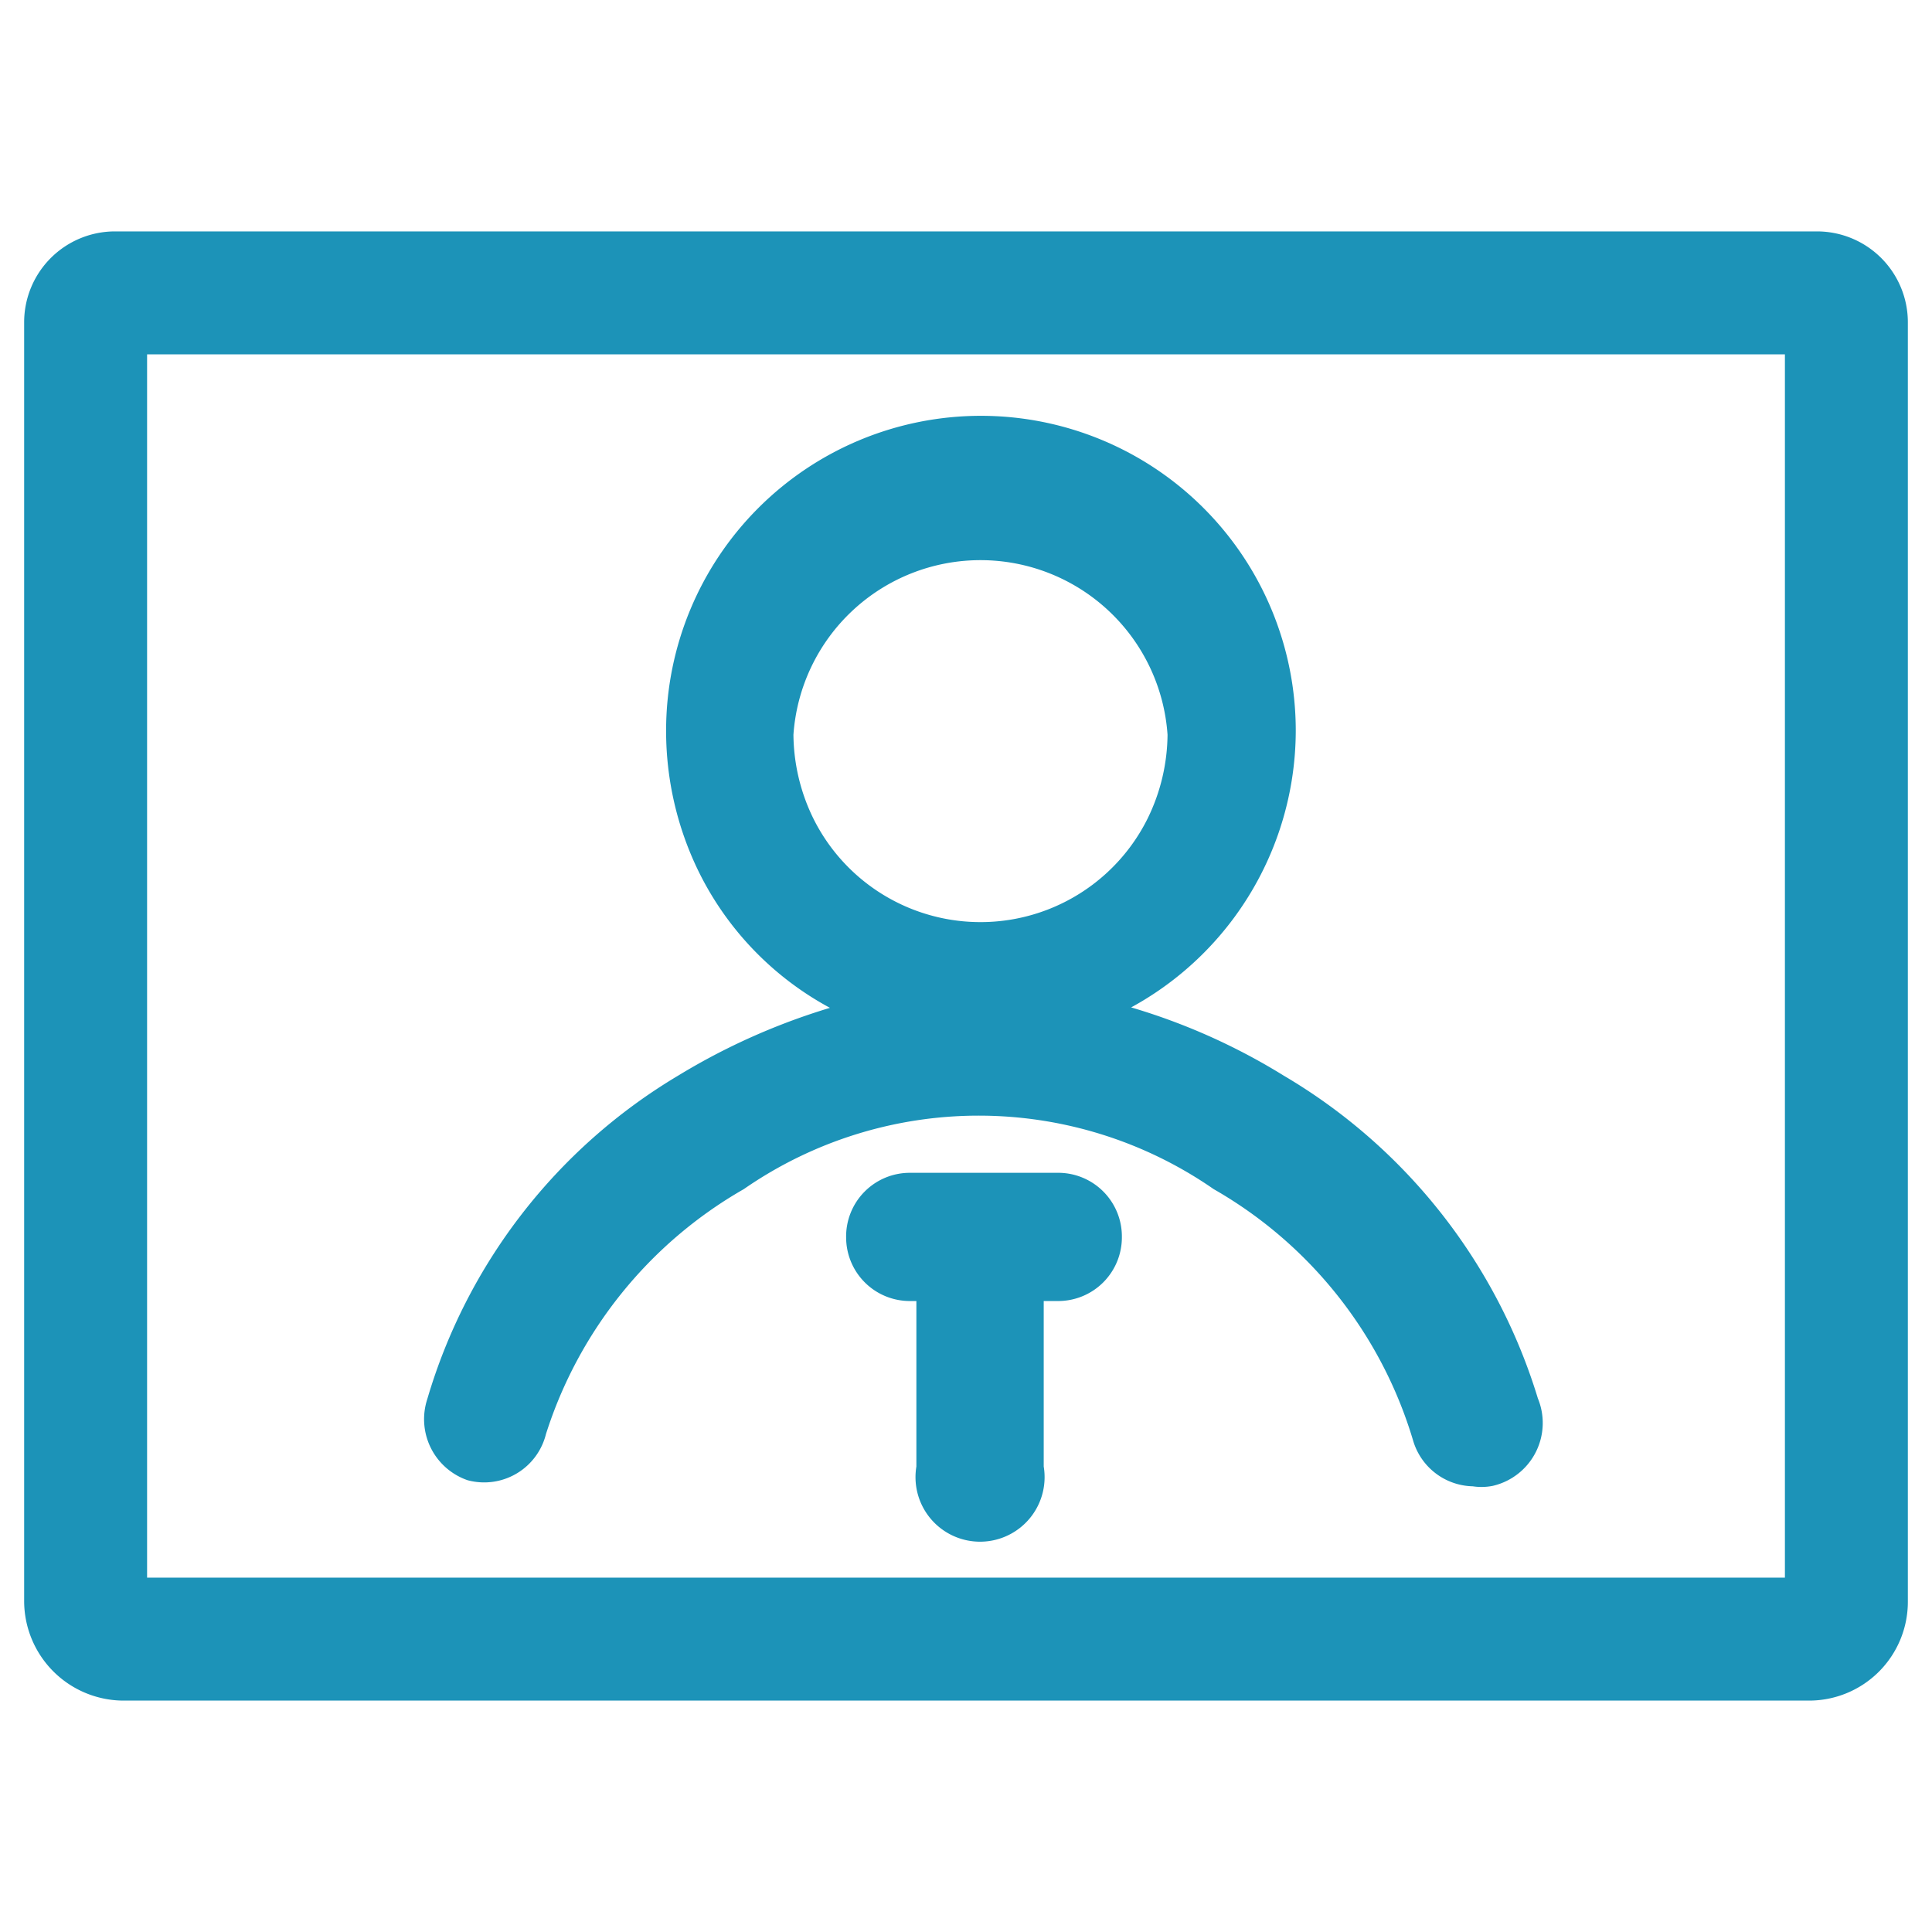
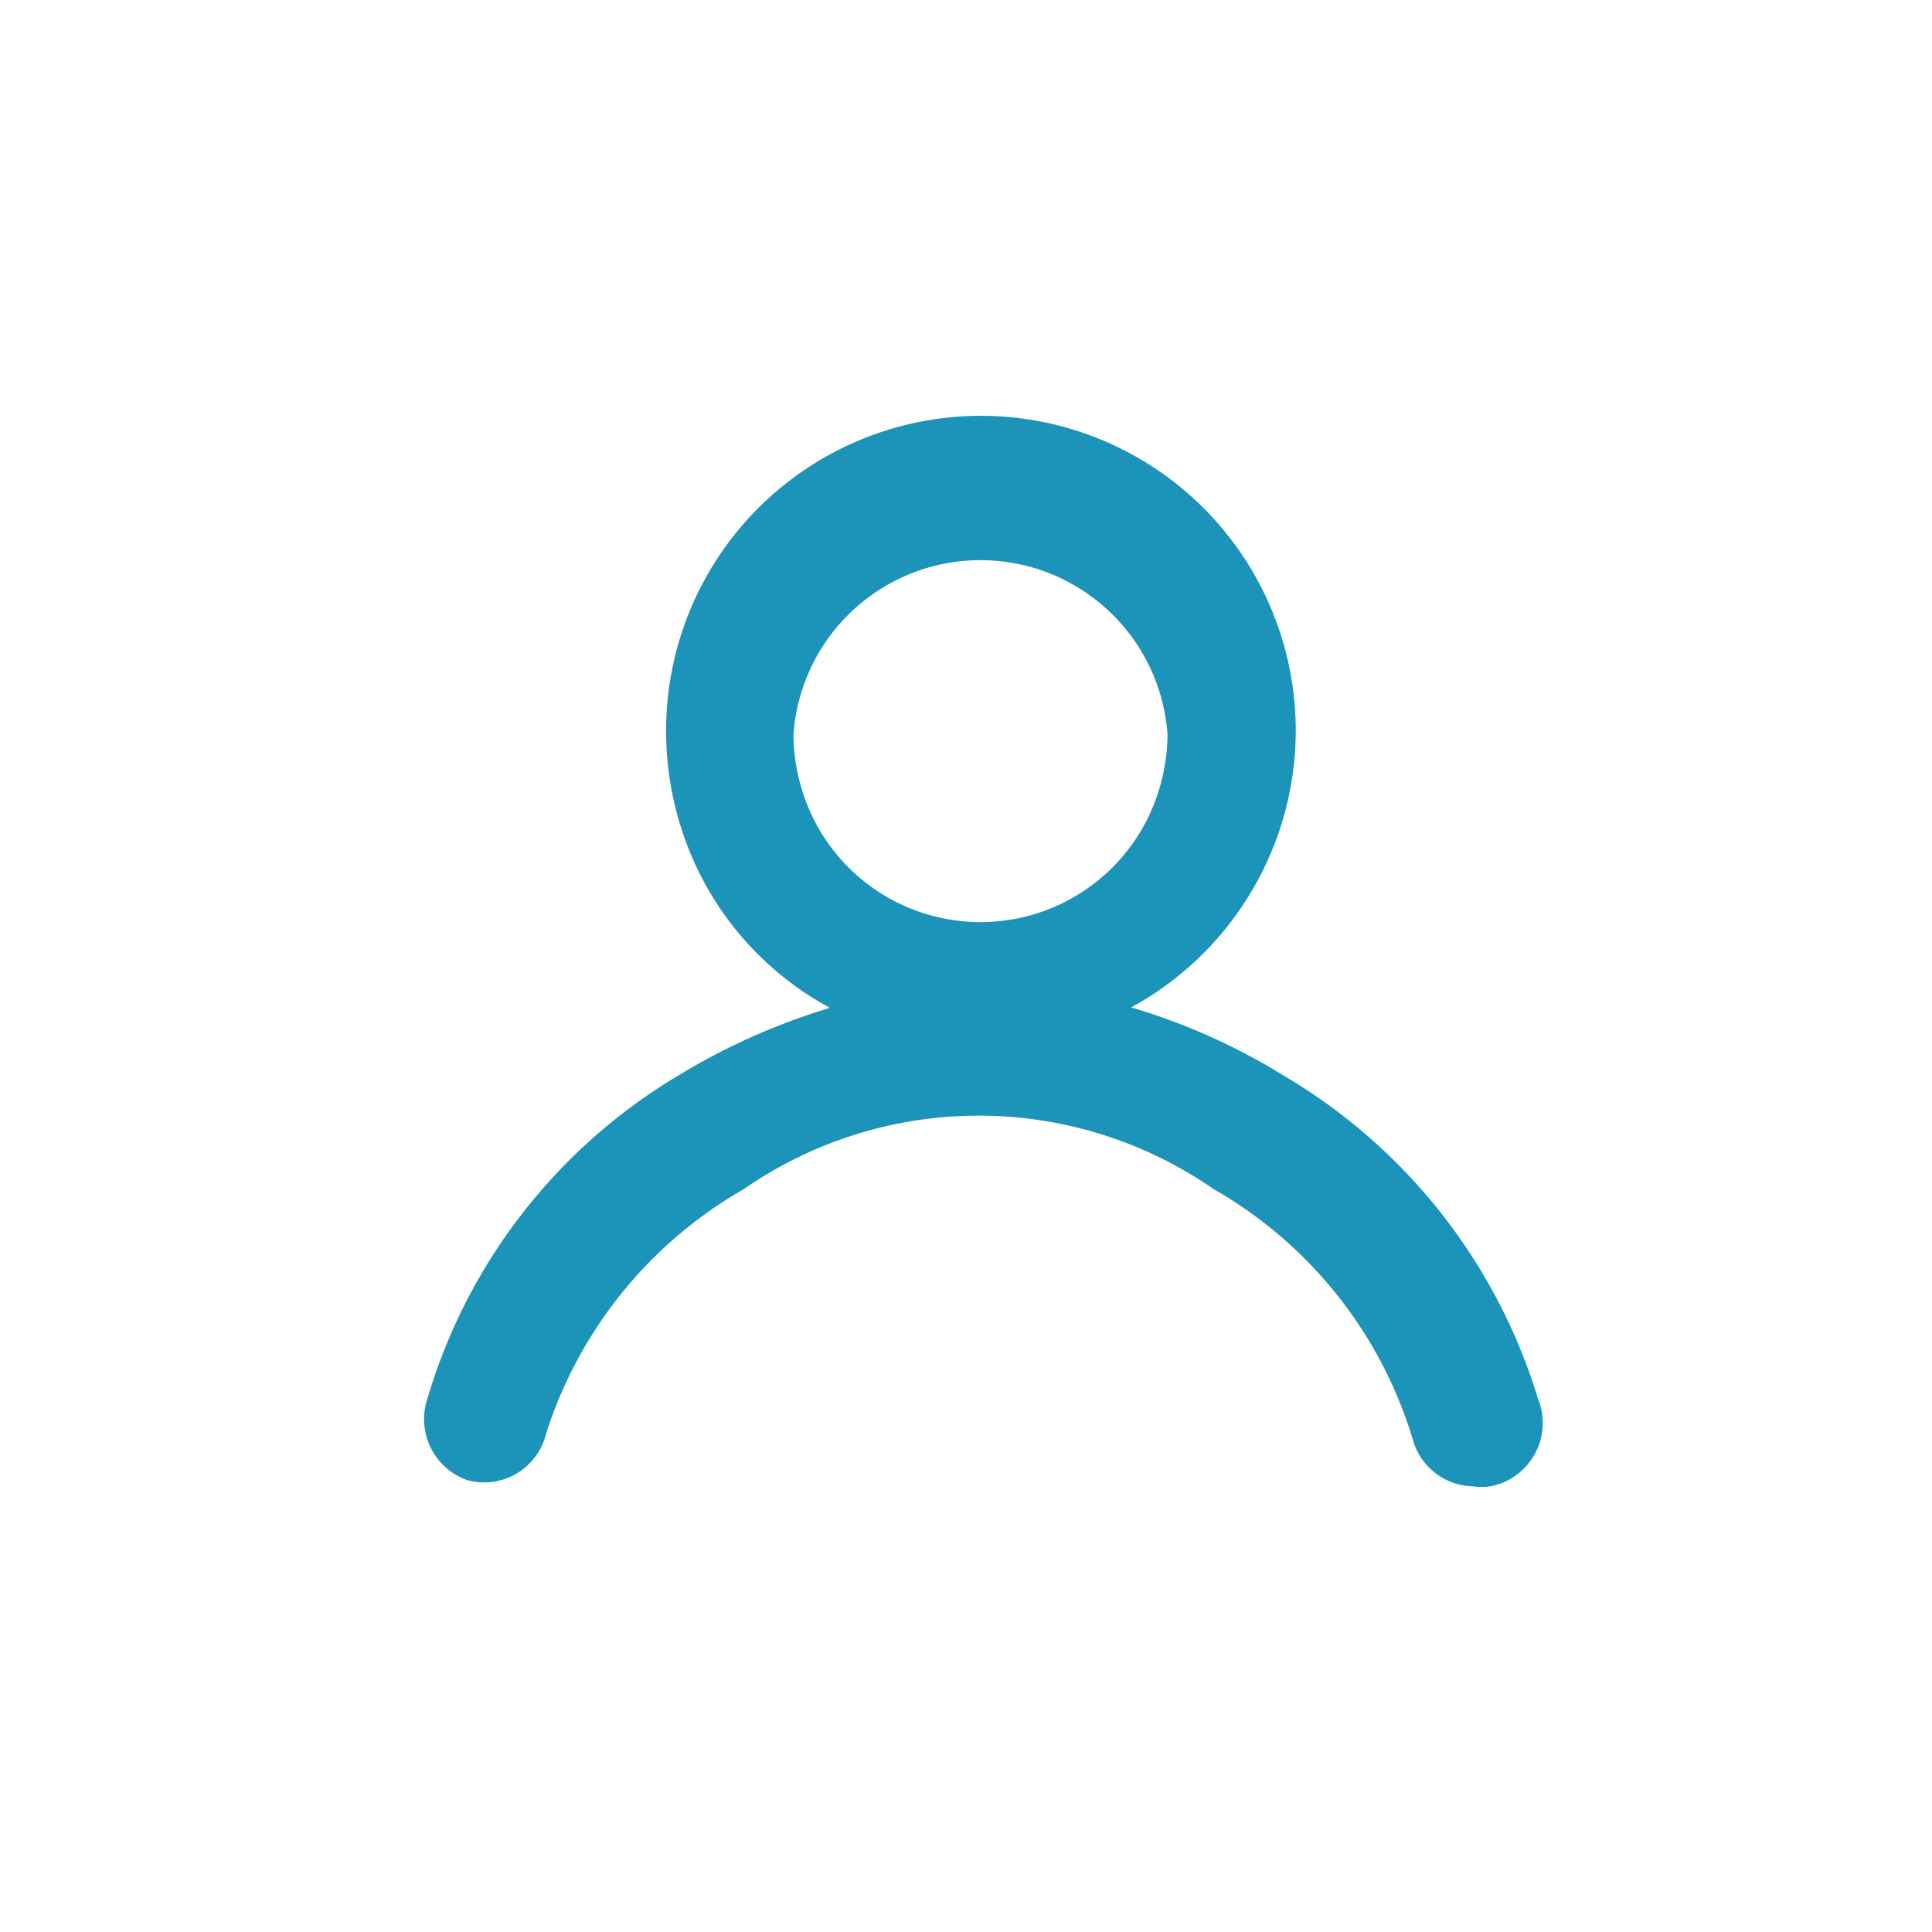
<svg xmlns="http://www.w3.org/2000/svg" id="レイヤー_1" data-name="レイヤー 1" viewBox="0 0 22 22">
  <defs>
    <style>.cls-1{fill:#1c93b8;stroke:#1c93b8;stroke-miterlimit:10;stroke-width:0.45px;}</style>
  </defs>
-   <path class="cls-1" d="M20.6,19.14H1.4a.91.91,0,0,1-.9-.91V3.67a.81.81,0,0,1,.81-.81H20.69a.81.81,0,0,1,.81.81V18.24A.9.9,0,0,1,20.6,19.14ZM1.45,18.19h19.1V3.81H1.45Z" />
  <path class="cls-1" d="M17.3,16a6.22,6.22,0,0,0-2.8-3.56,6.91,6.91,0,0,0-2.33-.91,3.37,3.37,0,0,0,2.36-3.21,3.36,3.36,0,1,0-6.72,0,3.42,3.42,0,0,0,.35,1.51,3.31,3.31,0,0,0,2,1.7,7.22,7.22,0,0,0-2.32.91A6.16,6.16,0,0,0,5.08,16a.51.51,0,0,0,.31.64A.5.5,0,0,0,6,16.27a5.16,5.16,0,0,1,2.35-2.92,4.92,4.92,0,0,1,5.59,0,5.14,5.14,0,0,1,2.37,3,.5.5,0,0,0,.48.35.44.44,0,0,0,.16,0A.51.51,0,0,0,17.3,16ZM9.06,9.42a2.43,2.43,0,0,1-.25-1.06,2.36,2.36,0,0,1,4.71,0,2.43,2.43,0,0,1-.25,1.06,2.35,2.35,0,0,1-4.21,0Z" />
-   <path class="cls-1" d="M12.06,13.58h-1.7a.5.5,0,0,0-.5.51.5.5,0,0,0,.5.5h.3v2.13a.51.51,0,1,0,1,0V14.59h.39a.5.5,0,0,0,.5-.5A.5.5,0,0,0,12.06,13.58Z" />
</svg>